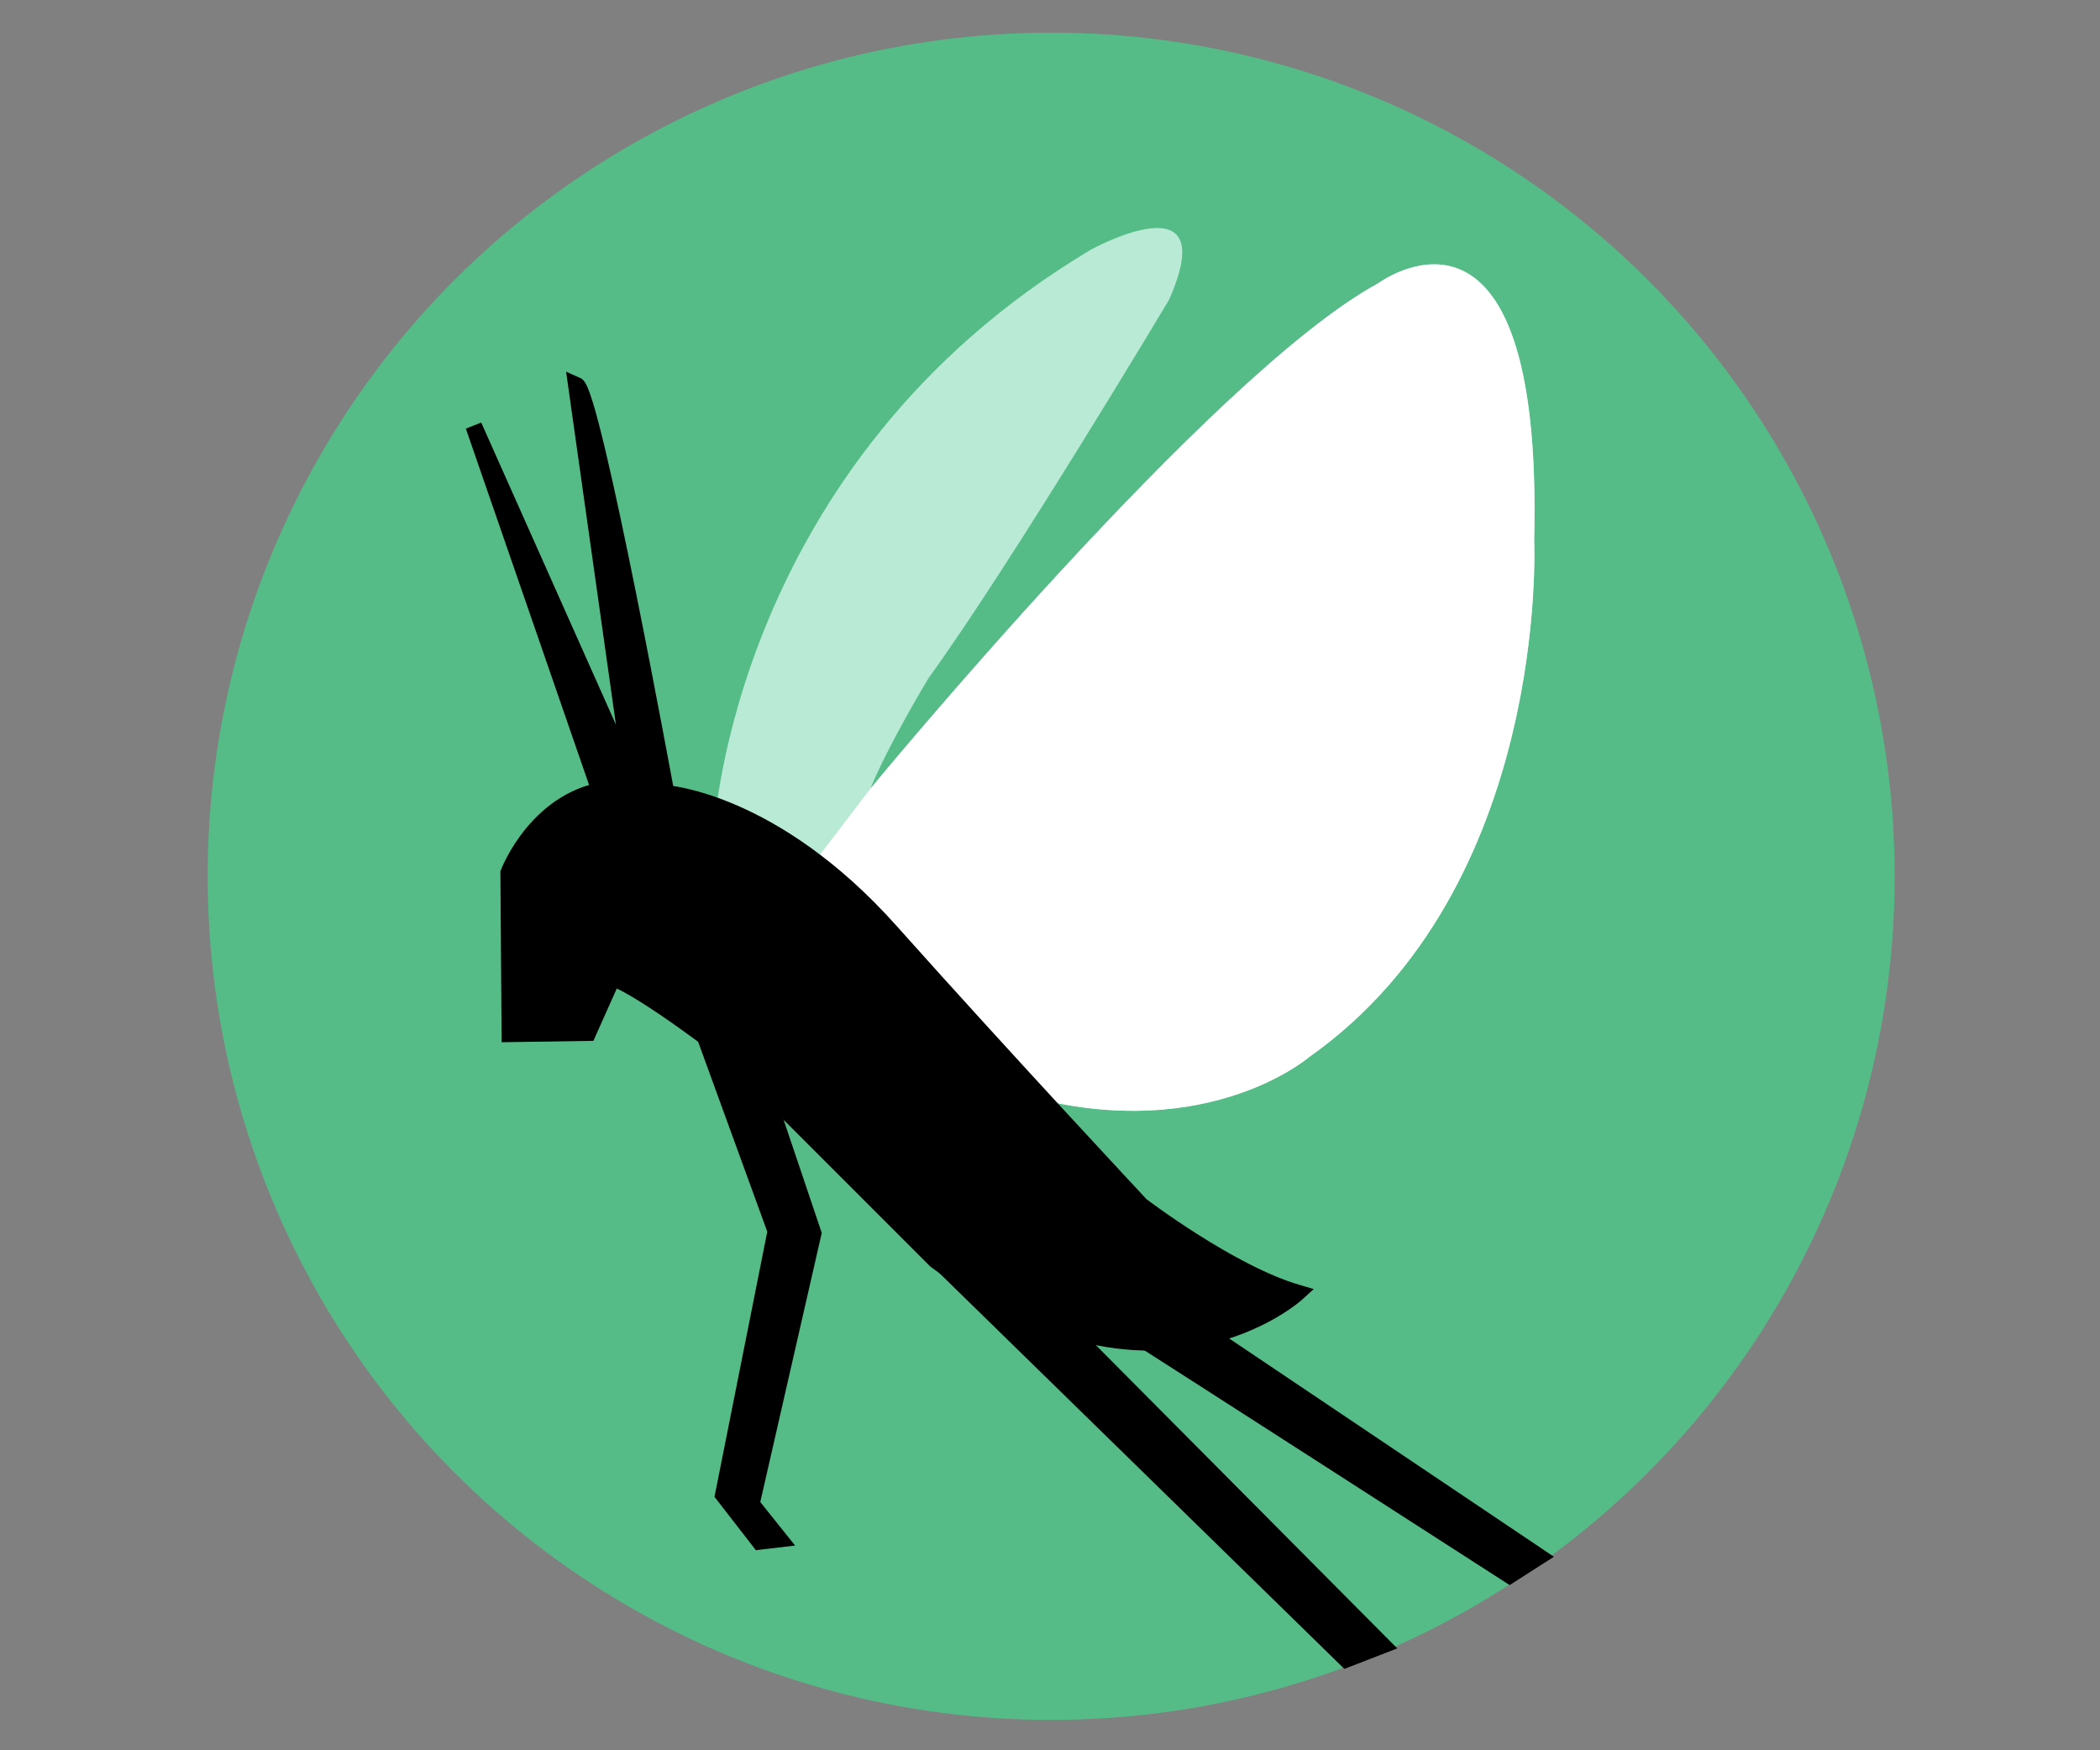
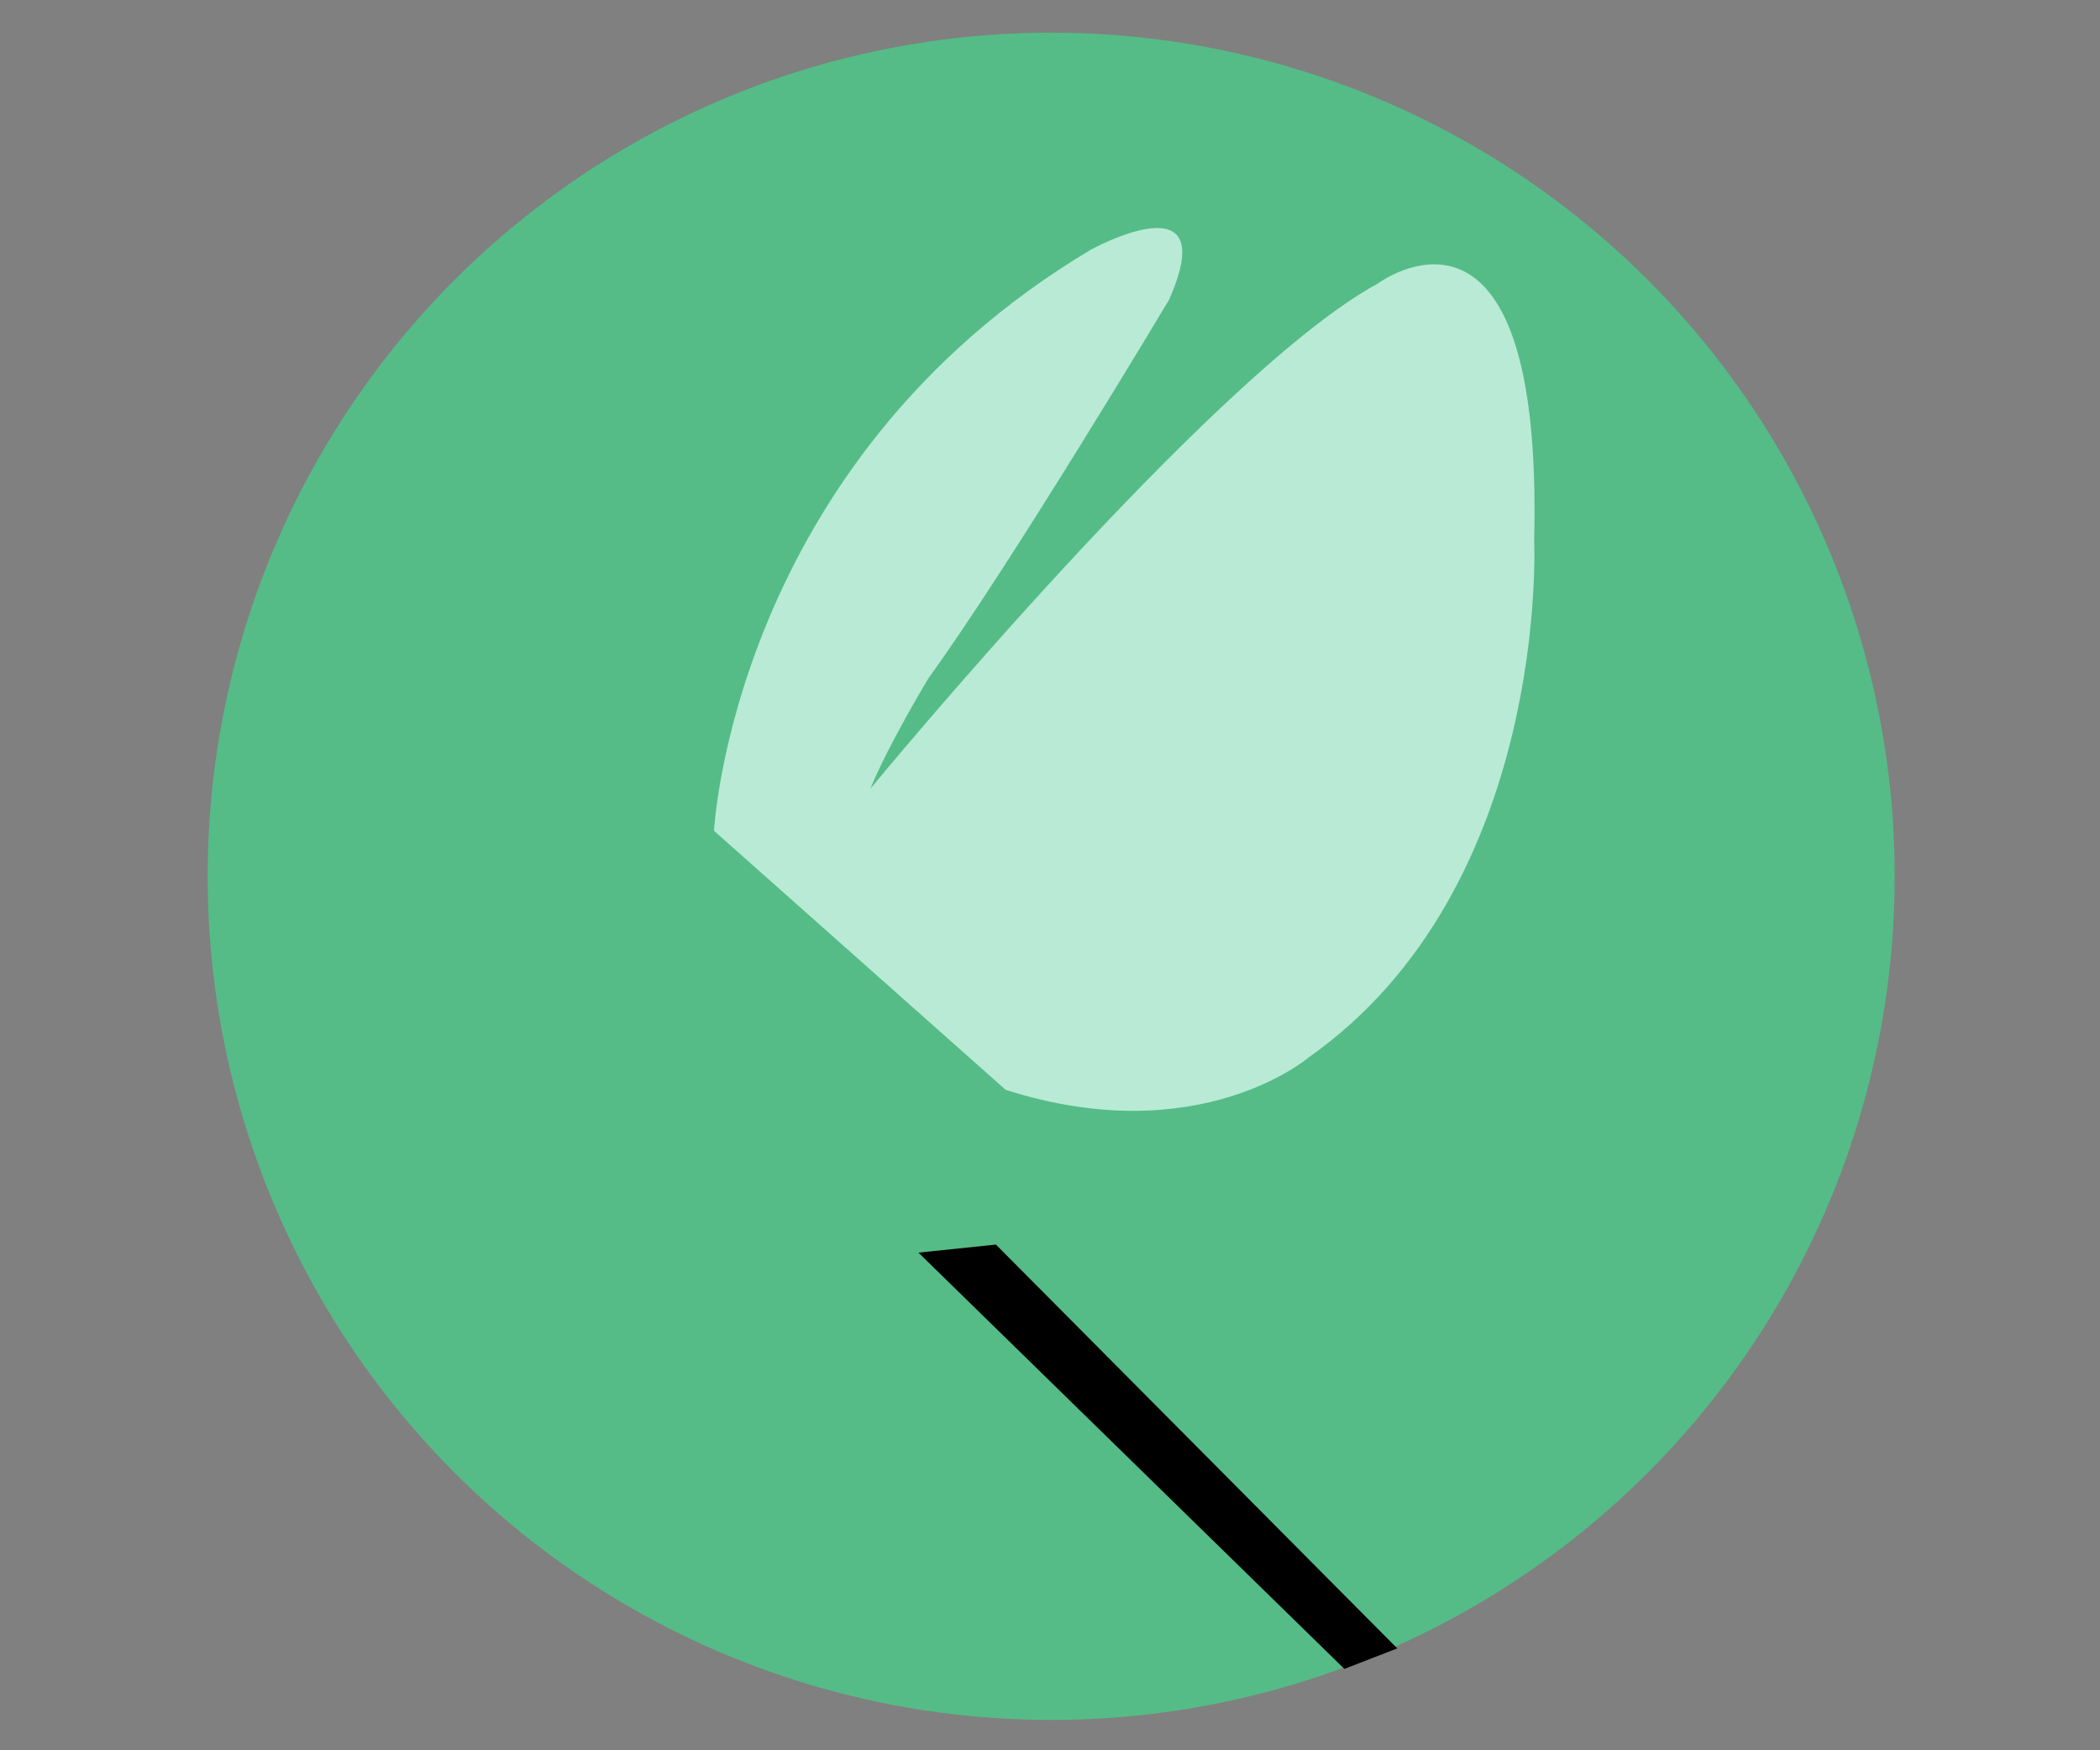
<svg xmlns="http://www.w3.org/2000/svg" version="1.1" id="Calque_3" x="0px" y="0px" viewBox="0 0 180 150" style="enable-background:new 0 0 180 150;" xml:space="preserve">
  <rect x="0" y="0" width="180" height="150" fill="#808080" stroke="none" />
  <style type="text/css">
	.st0{fill:#55BC87;}
	.st1{fill:#B9EAD5;}
	.st2{fill:#FFFFFF;}
	.st3{stroke:#000000;stroke-width:1.417;stroke-miterlimit:10;}
</style>
  <circle class="st0" cx="90.1" cy="75.1" r="72.3" />
  <path class="st1" d="M61.2,71.2c0,0,1.6-31.5,32.3-49.8c0,0,11.4-6.3,6.7,4.3c0,0-13.5,22.6-20.6,32.4c0,0-3.4,5.6-5,9.5  c0,0,29.3-35.6,43.5-43.3c0,0,14.2-10.6,13.4,22c0,0,1.4,29.7-19.3,44.3c0,0-9.4,8.1-26,2.8L61.2,71.2z" />
-   <path class="st2" d="M74.6,67.6c0,0,29.3-35.6,43.5-43.3c0,0,14.2-10.6,13.4,22c0,0,1.4,29.7-19.3,44.3c0,0-9.4,8.1-26,2.8  L67.8,76.5" />
-   <path class="st3" d="M52.6,71.2l-12-34.7L54.2,67L49.4,33c1.4,0.6,7.7,35,7.7,35s9.2,0.6,19.2,11.8s21.5,23.5,21.5,23.5  s7.6,5.8,13.4,7.5c0,0-12.2,11.2-31-2.8L62.9,90.7c0,0-7.7-6-10.4-6.9l-2.1,4.7l-6.7,0.1l-0.1-13.8c0,0,2.5-6.6,8.9-7.2" />
-   <polygon class="st3" points="59.8,87.1 66.5,105.5 62,128.1 65.1,132.1 66.8,131.9 64.4,128.9 69.7,105.7 63.7,87.9 " />
  <polygon class="st3" points="80.3,107.9 115.4,142.2 118.5,141 85.1,107.4 " />
-   <path class="st3" d="M97,114.2c0.4,0.2,32.4,20.8,32.4,20.8l2.5-1.6l-31.1-20.9L97,114.2z" />
</svg>